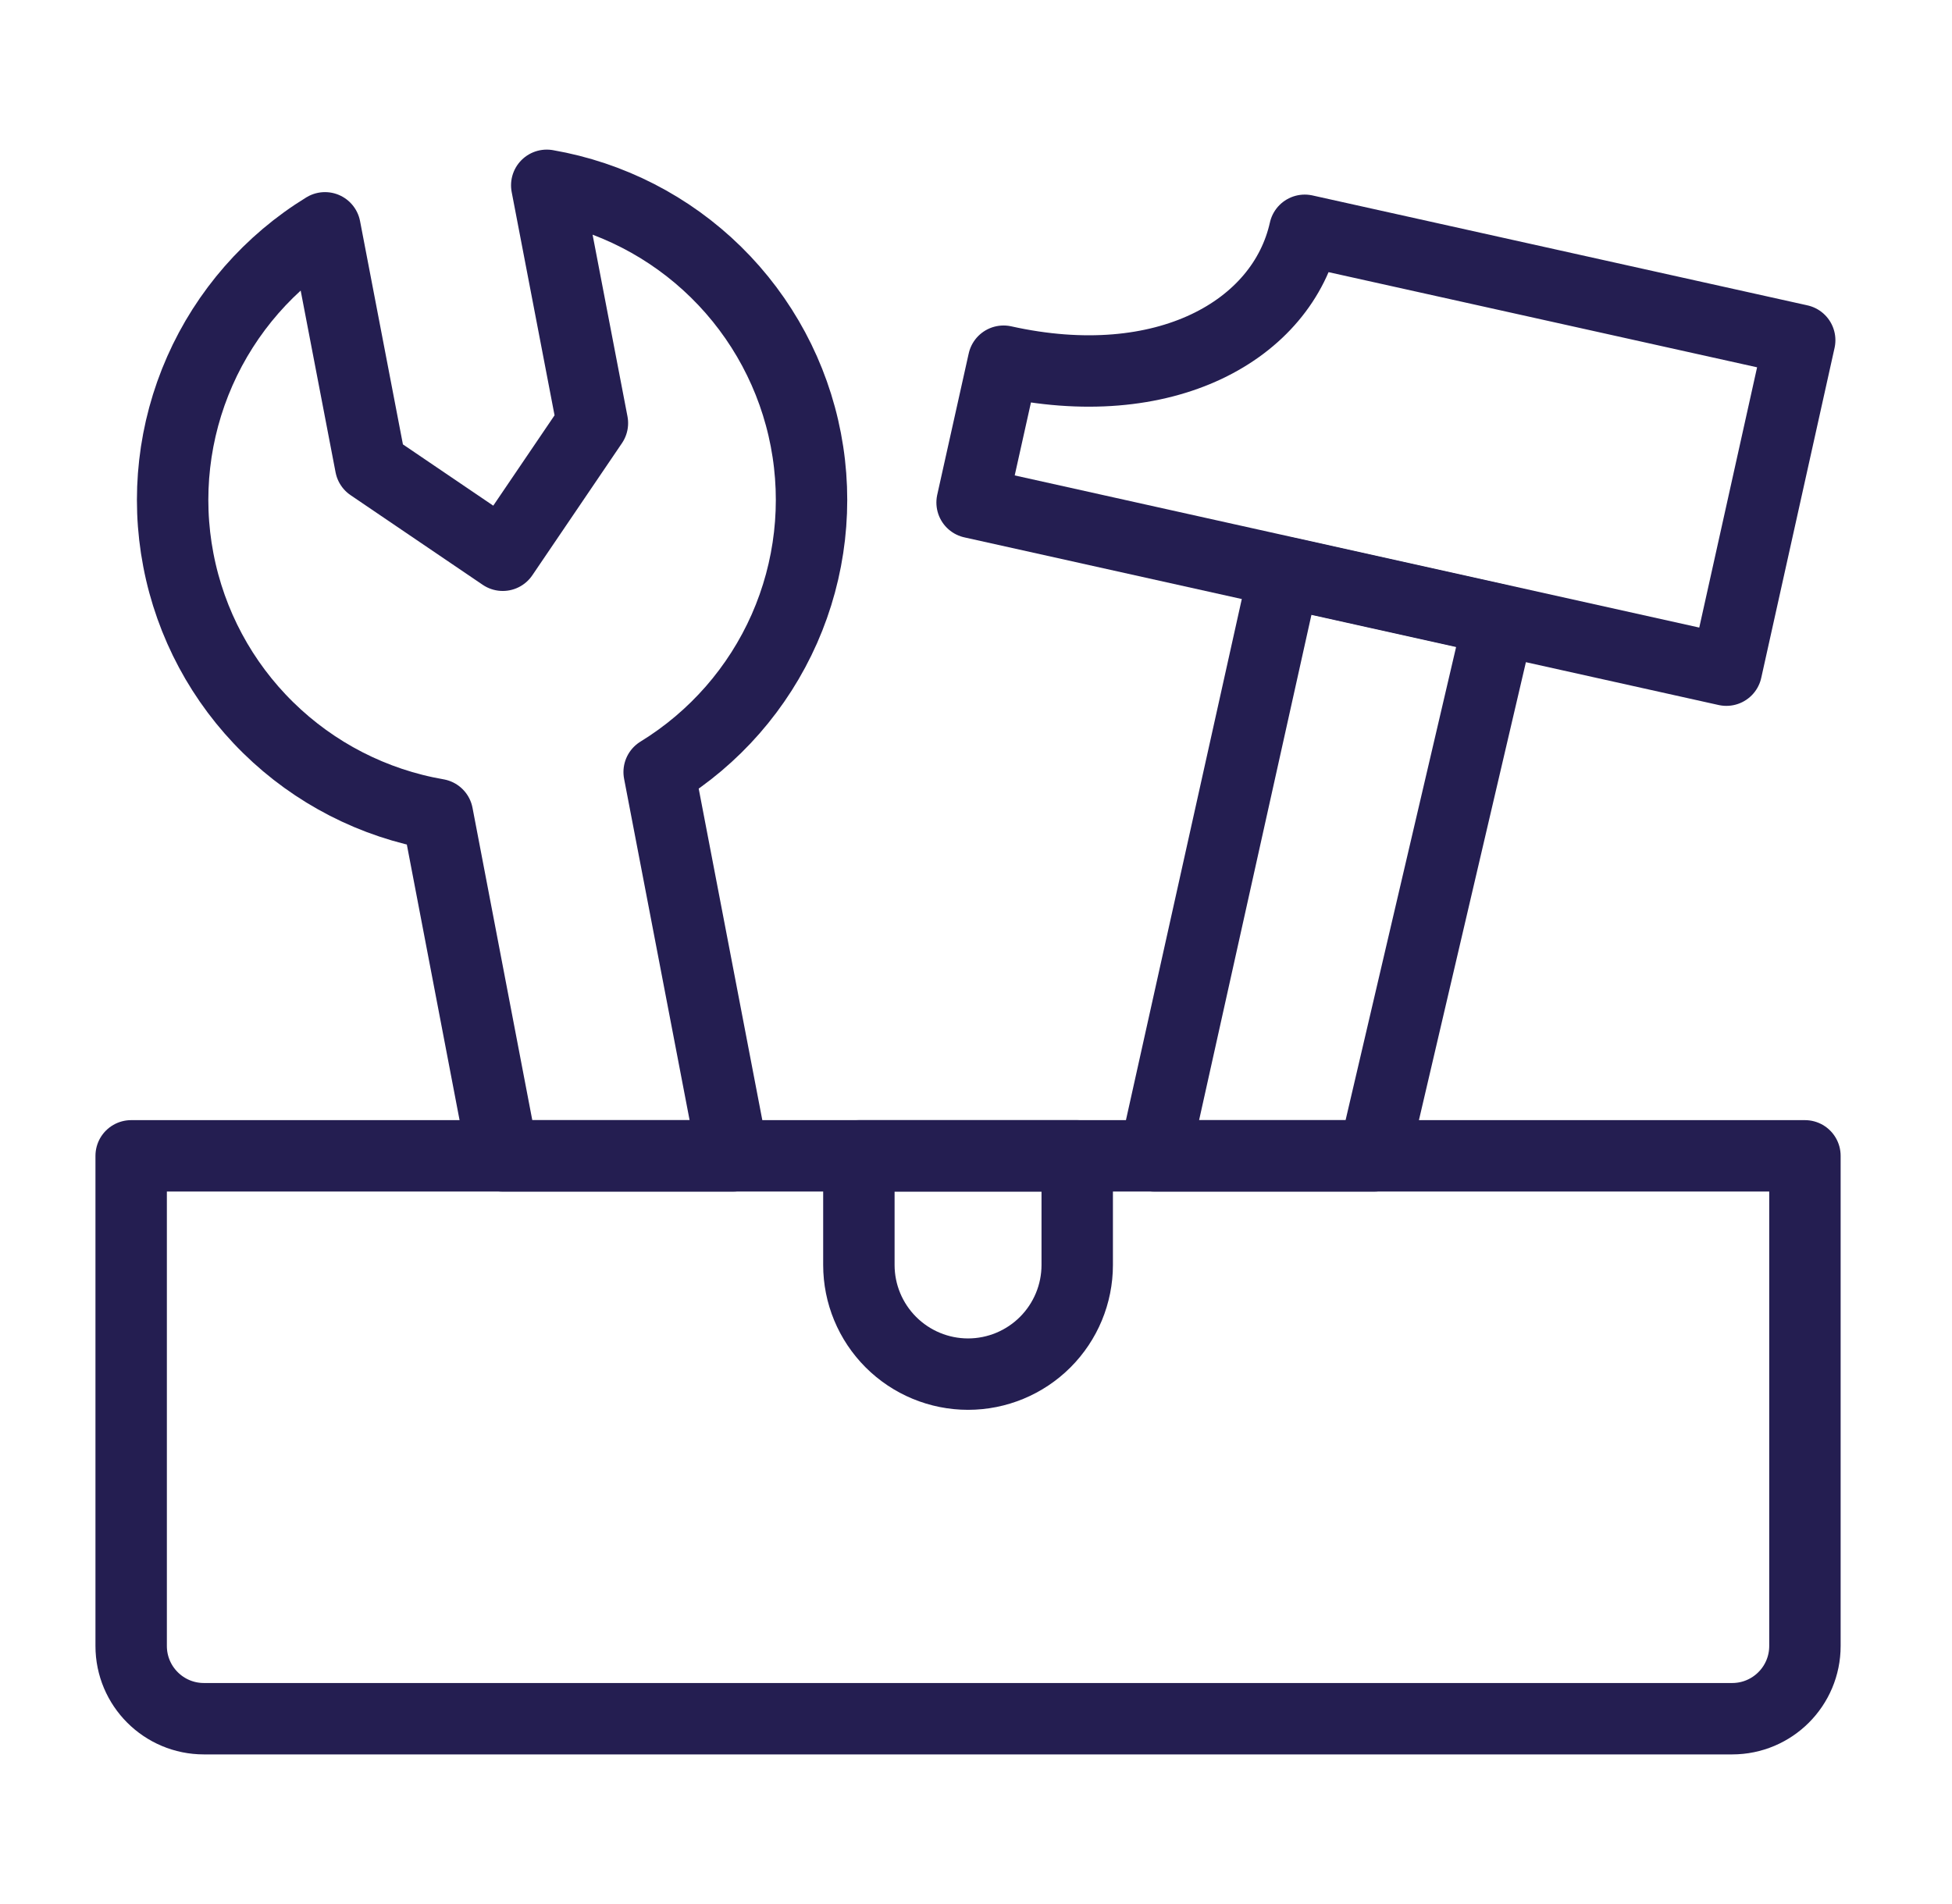
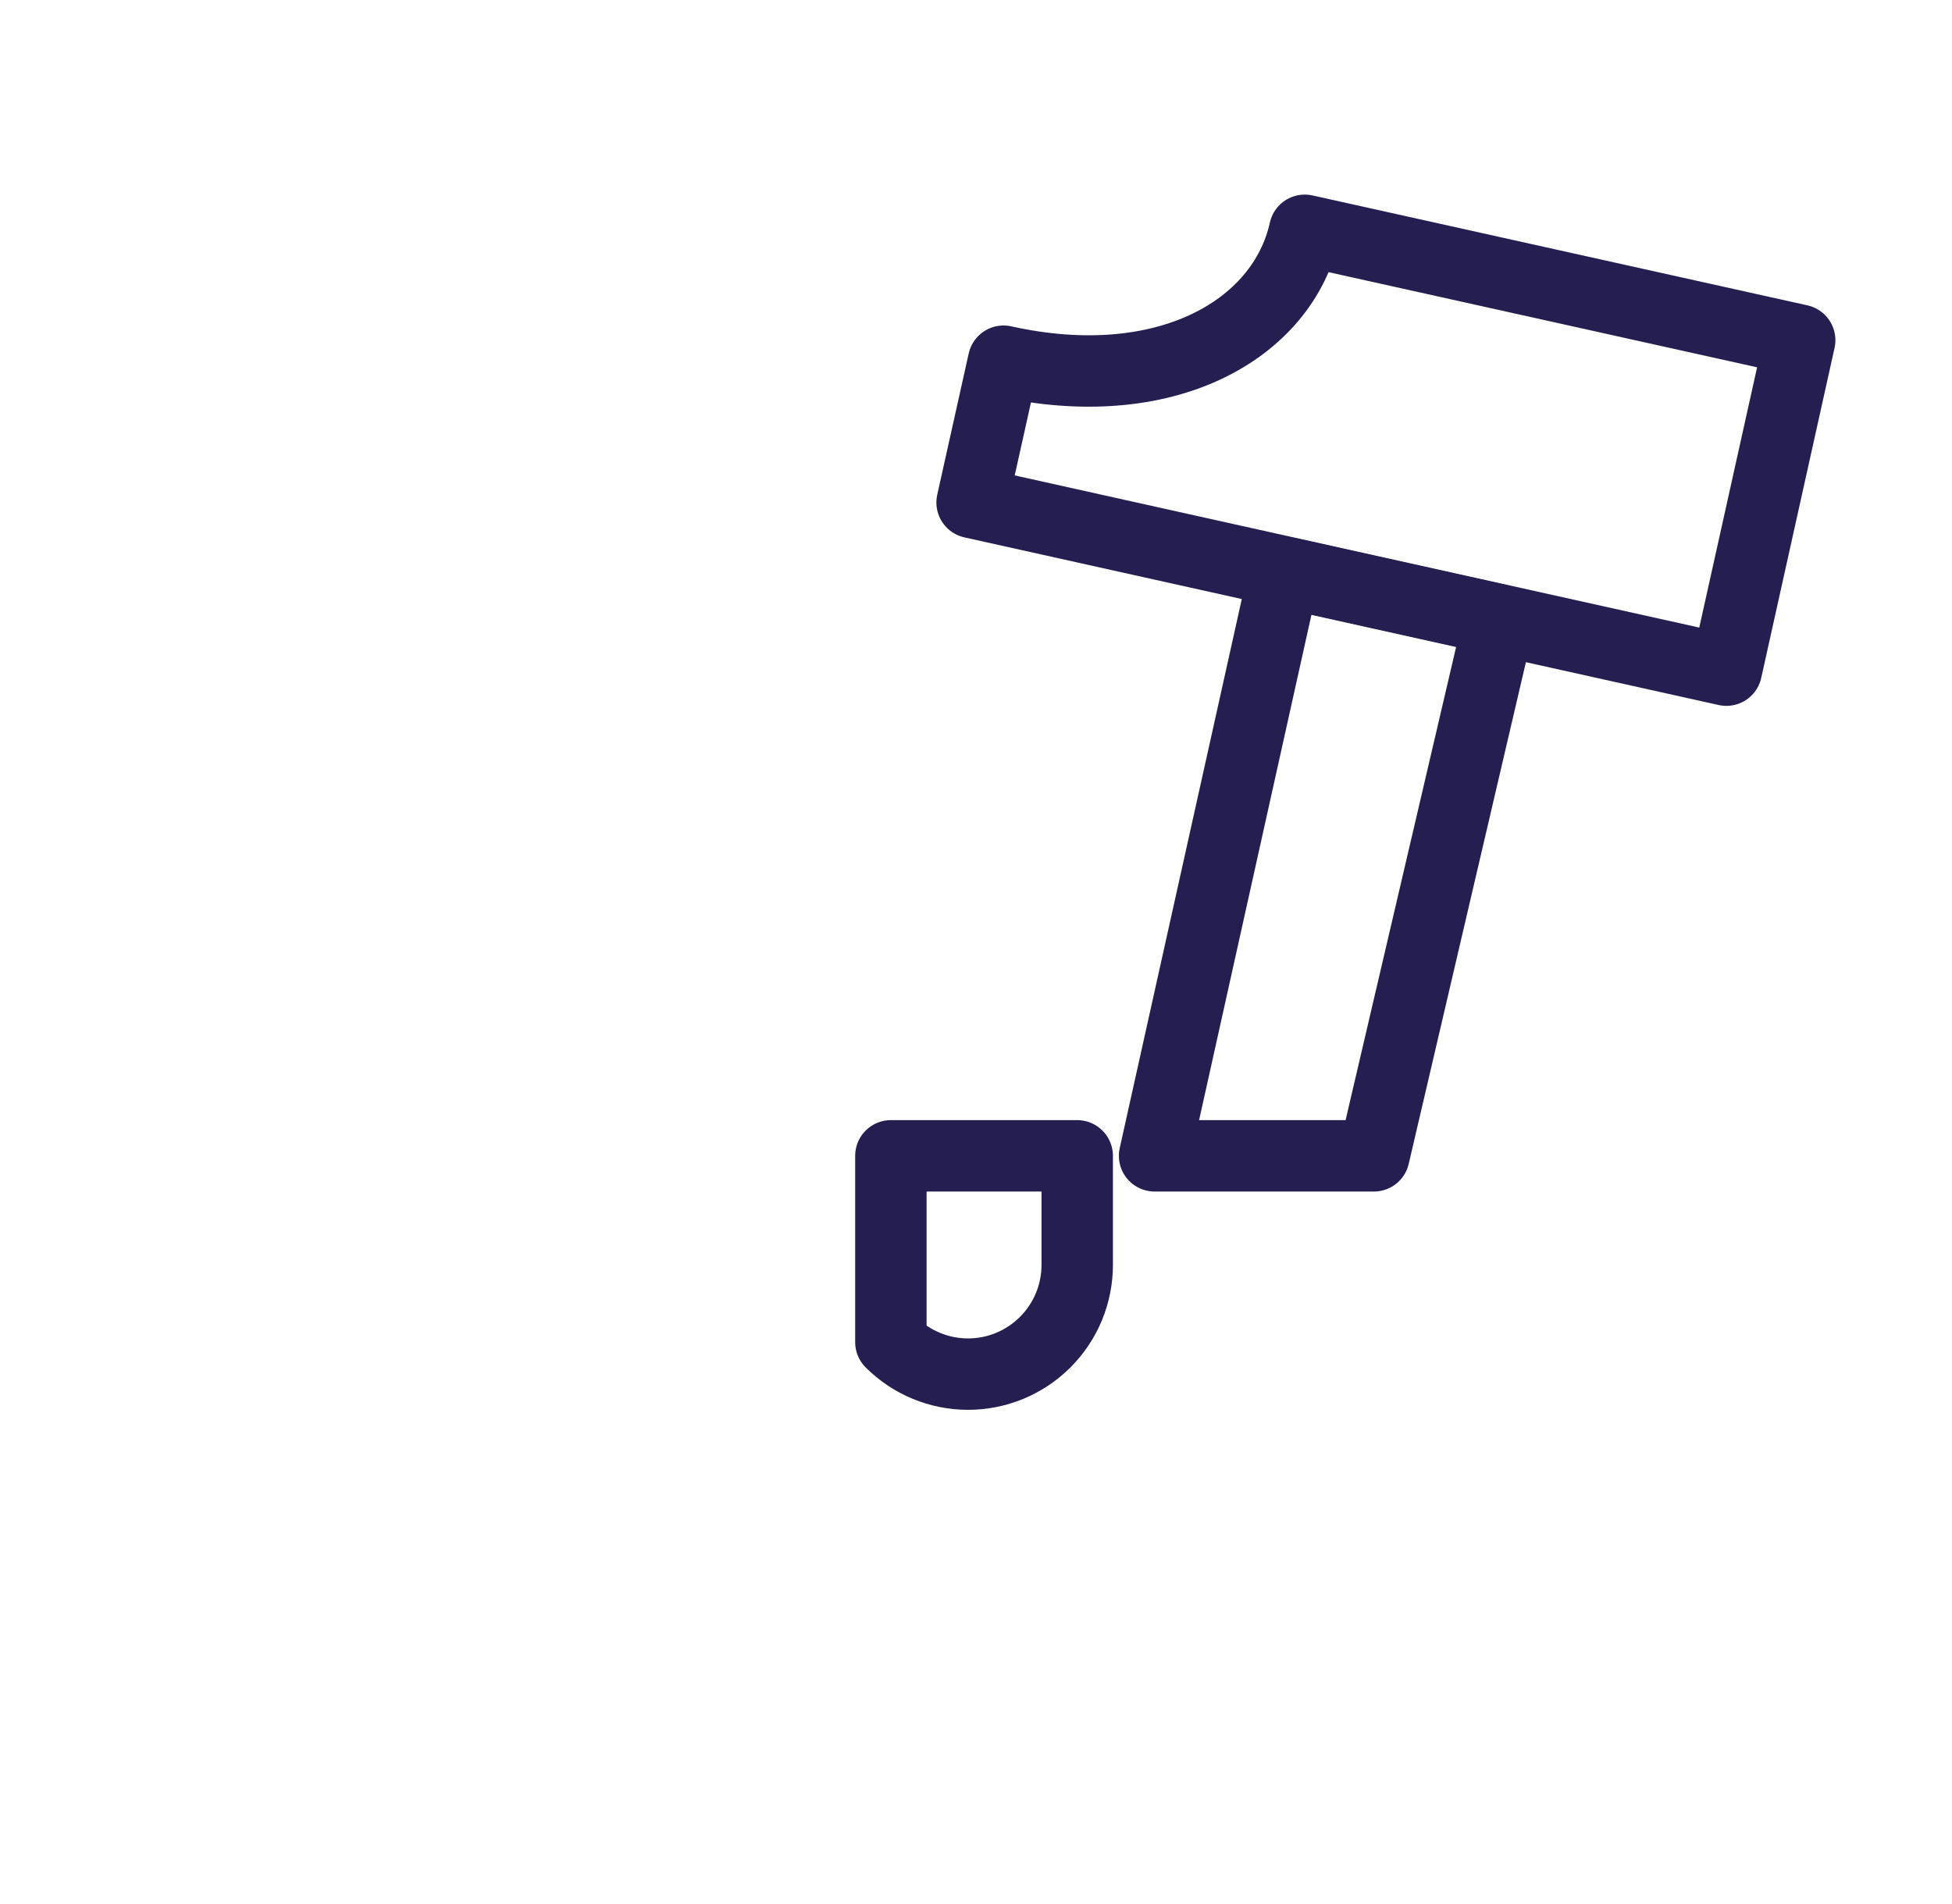
<svg xmlns="http://www.w3.org/2000/svg" width="41" height="40" viewBox="0 0 41 40" fill="none">
-   <path d="M16.475 13.21C15.924 14.457 15.007 15.506 13.845 16.219L15.392 24.282H10.56L9.188 17.111C7.845 16.879 6.605 16.242 5.633 15.287C4.66 14.332 4.002 13.104 3.746 11.765C3.489 10.426 3.647 9.042 4.197 7.795C4.747 6.548 5.665 5.498 6.826 4.786L7.785 9.782L10.56 11.665L12.443 8.889L11.484 3.893C12.827 4.126 14.067 4.762 15.039 5.717C16.011 6.672 16.67 7.901 16.926 9.24C17.182 10.578 17.025 11.963 16.475 13.21Z" stroke="#241E51" stroke-width="1.5" stroke-linecap="round" stroke-linejoin="round" />
  <path d="M27.405 4.838C26.938 6.939 24.465 8.341 21.079 7.588L20.418 10.557L36.261 14.079L37.801 7.147L27.405 4.838Z" stroke="#241E51" stroke-width="1.5" stroke-linecap="round" stroke-linejoin="round" />
  <path d="M24.251 24.282L26.976 12.022L31.487 13.025L28.858 24.282H24.251Z" stroke="#241E51" stroke-width="1.5" stroke-linecap="round" stroke-linejoin="round" />
-   <path d="M37.911 34.579V24.282H2.755V34.579C2.755 35.423 3.439 36.107 4.283 36.107H36.383C37.227 36.107 37.911 35.423 37.911 34.579Z" stroke="#241E51" stroke-width="1.5" stroke-linecap="round" stroke-linejoin="round" />
-   <path d="M22.626 26.575C22.626 27.183 22.384 27.766 21.954 28.196C21.524 28.626 20.941 28.868 20.333 28.868C19.725 28.868 19.142 28.626 18.712 28.196C18.282 27.766 18.04 27.183 18.04 26.575V24.282H22.626V26.575Z" stroke="#241E51" stroke-width="1.5" stroke-linecap="round" stroke-linejoin="round" />
+   <path d="M22.626 26.575C22.626 27.183 22.384 27.766 21.954 28.196C21.524 28.626 20.941 28.868 20.333 28.868C19.725 28.868 19.142 28.626 18.712 28.196V24.282H22.626V26.575Z" stroke="#241E51" stroke-width="1.5" stroke-linecap="round" stroke-linejoin="round" />
</svg>